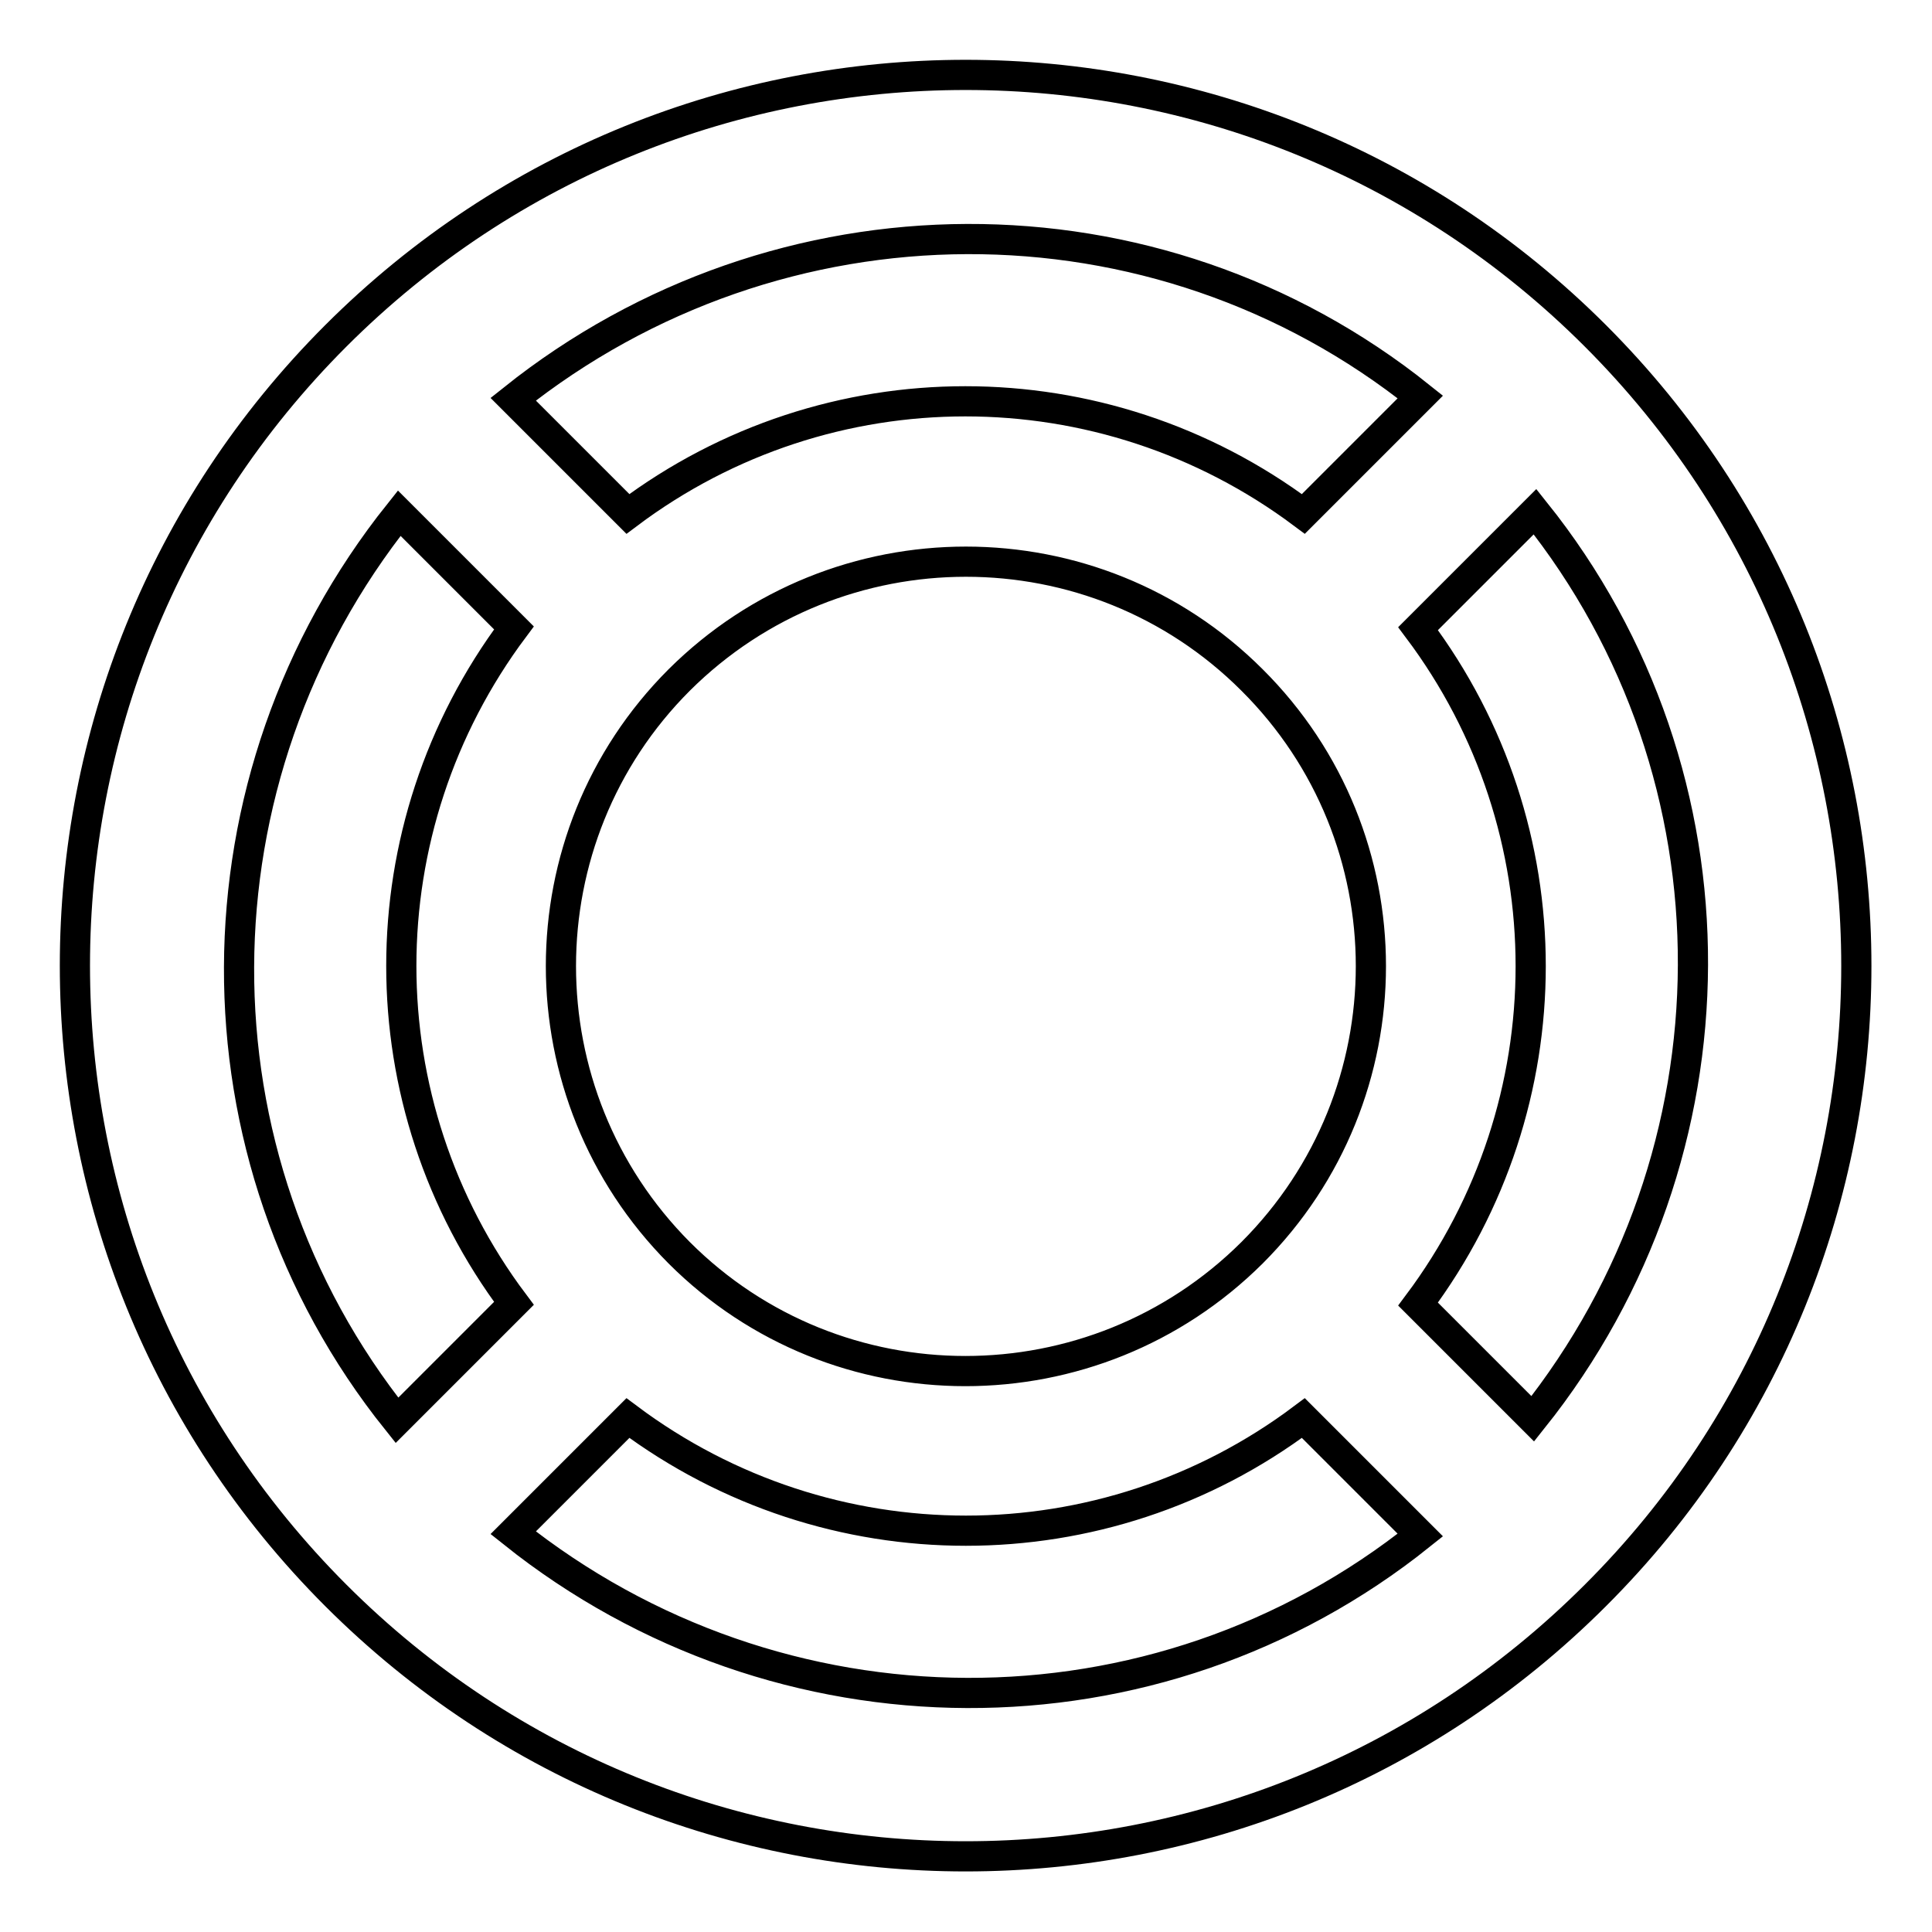
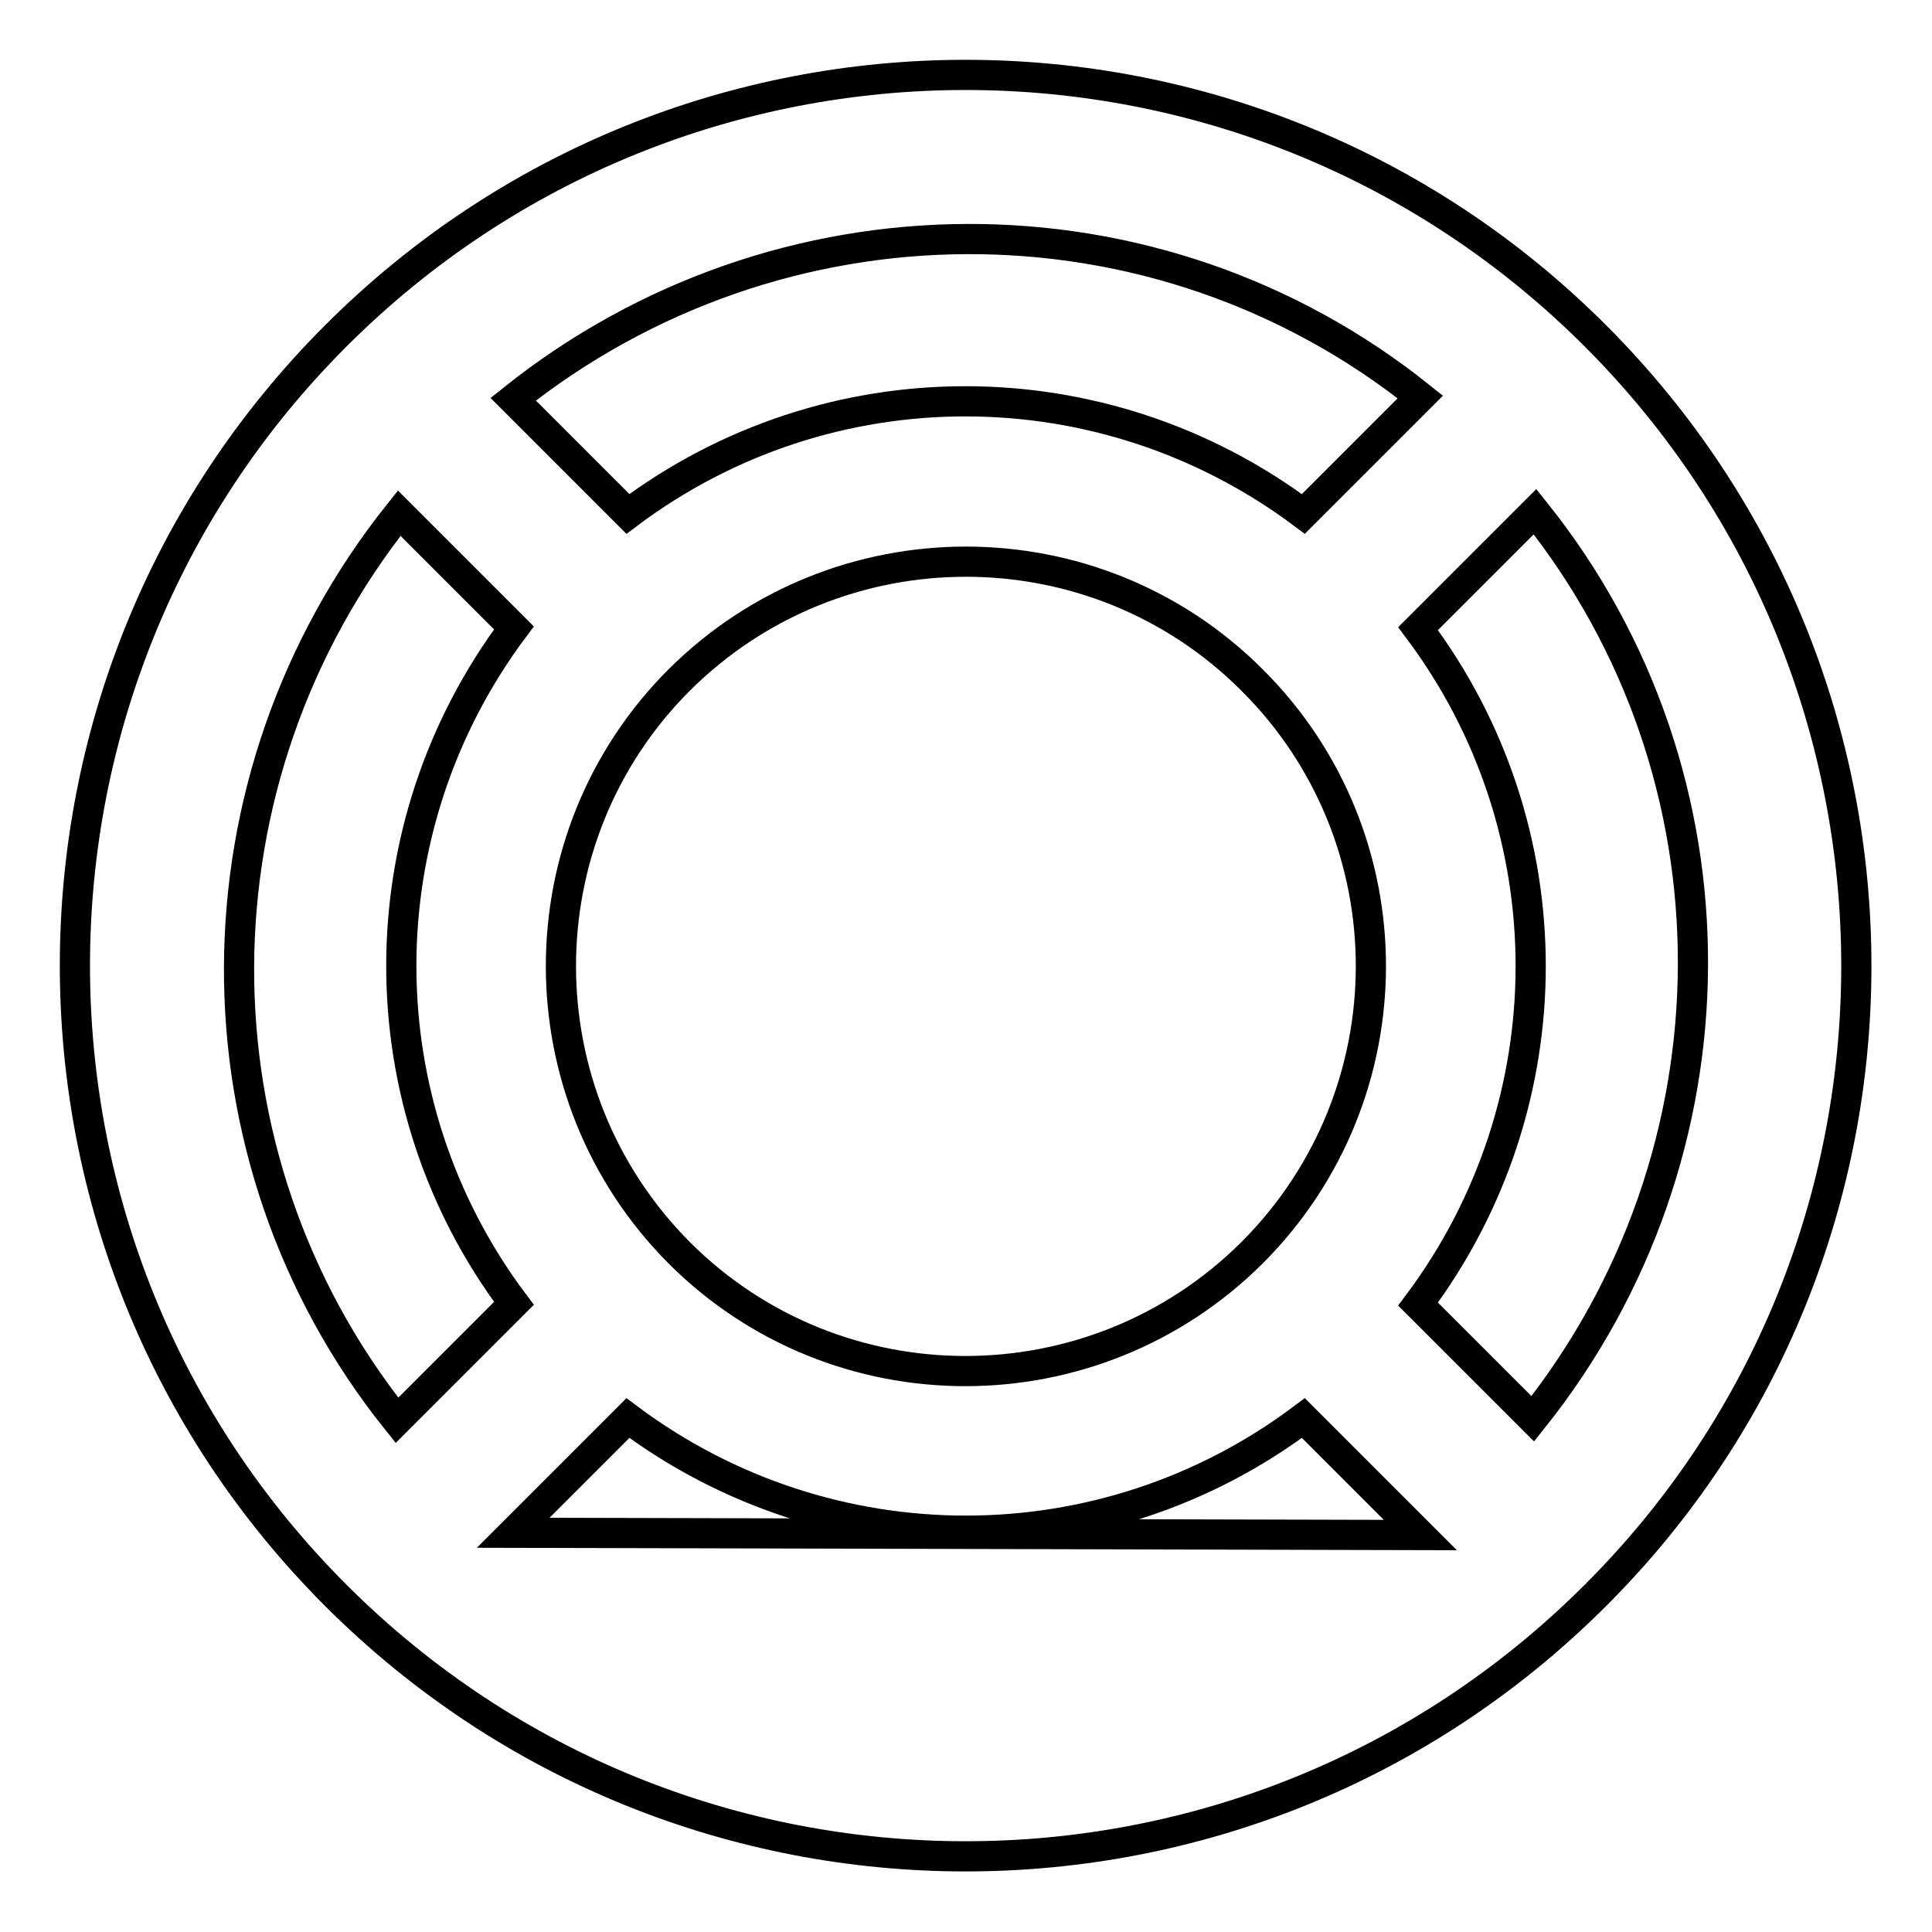
<svg xmlns="http://www.w3.org/2000/svg" version="1.1" x="0px" y="0px" viewBox="0 0 256 256" enable-background="new 0 0 256 256" xml:space="preserve">
  <g>
-     <path stroke-width="4" fill-opacity="0" stroke="#000000" d="M211.4,211.4c-46.1,46.1-120.8,46.1-166.9,0c-46.1-46.1-46.1-120.8,0-166.9c46.1-46.1,120.8-46.1,166.9,0 C257.5,90.6,257.5,165.4,211.4,211.4z M188.2,203.4l-15.5-15.5c-26.5,19.9-62.9,19.9-89.5,0L68,203.1 C103.2,231.2,153.1,231.5,188.2,203.4L188.2,203.4z M165.9,90.1c-20.9-20.9-54.9-20.9-75.9,0c-20.9,20.9-20.9,54.9,0,75.9 c20.9,20.9,54.9,20.9,75.9,0C186.9,145,186.9,111,165.9,90.1z M52.6,188.2l15.5-15.5c-19.9-26.5-19.9-62.9,0-89.5L52.9,68 C24.8,103.2,24.5,153.1,52.6,188.2z M68,52.9l15.2,15.2c26.5-19.9,62.9-19.9,89.5,0l15.5-15.5C153.1,24.5,103.2,24.8,68,52.9z  M203.4,67.8l-15.5,15.5c19.9,26.5,19.9,62.9,0,89.5l15.2,15.2C231.2,152.8,231.5,102.9,203.4,67.8z" />
+     <path stroke-width="4" fill-opacity="0" stroke="#000000" d="M211.4,211.4c-46.1,46.1-120.8,46.1-166.9,0c-46.1-46.1-46.1-120.8,0-166.9c46.1-46.1,120.8-46.1,166.9,0 C257.5,90.6,257.5,165.4,211.4,211.4z M188.2,203.4l-15.5-15.5c-26.5,19.9-62.9,19.9-89.5,0L68,203.1 L188.2,203.4z M165.9,90.1c-20.9-20.9-54.9-20.9-75.9,0c-20.9,20.9-20.9,54.9,0,75.9 c20.9,20.9,54.9,20.9,75.9,0C186.9,145,186.9,111,165.9,90.1z M52.6,188.2l15.5-15.5c-19.9-26.5-19.9-62.9,0-89.5L52.9,68 C24.8,103.2,24.5,153.1,52.6,188.2z M68,52.9l15.2,15.2c26.5-19.9,62.9-19.9,89.5,0l15.5-15.5C153.1,24.5,103.2,24.8,68,52.9z  M203.4,67.8l-15.5,15.5c19.9,26.5,19.9,62.9,0,89.5l15.2,15.2C231.2,152.8,231.5,102.9,203.4,67.8z" />
  </g>
</svg>